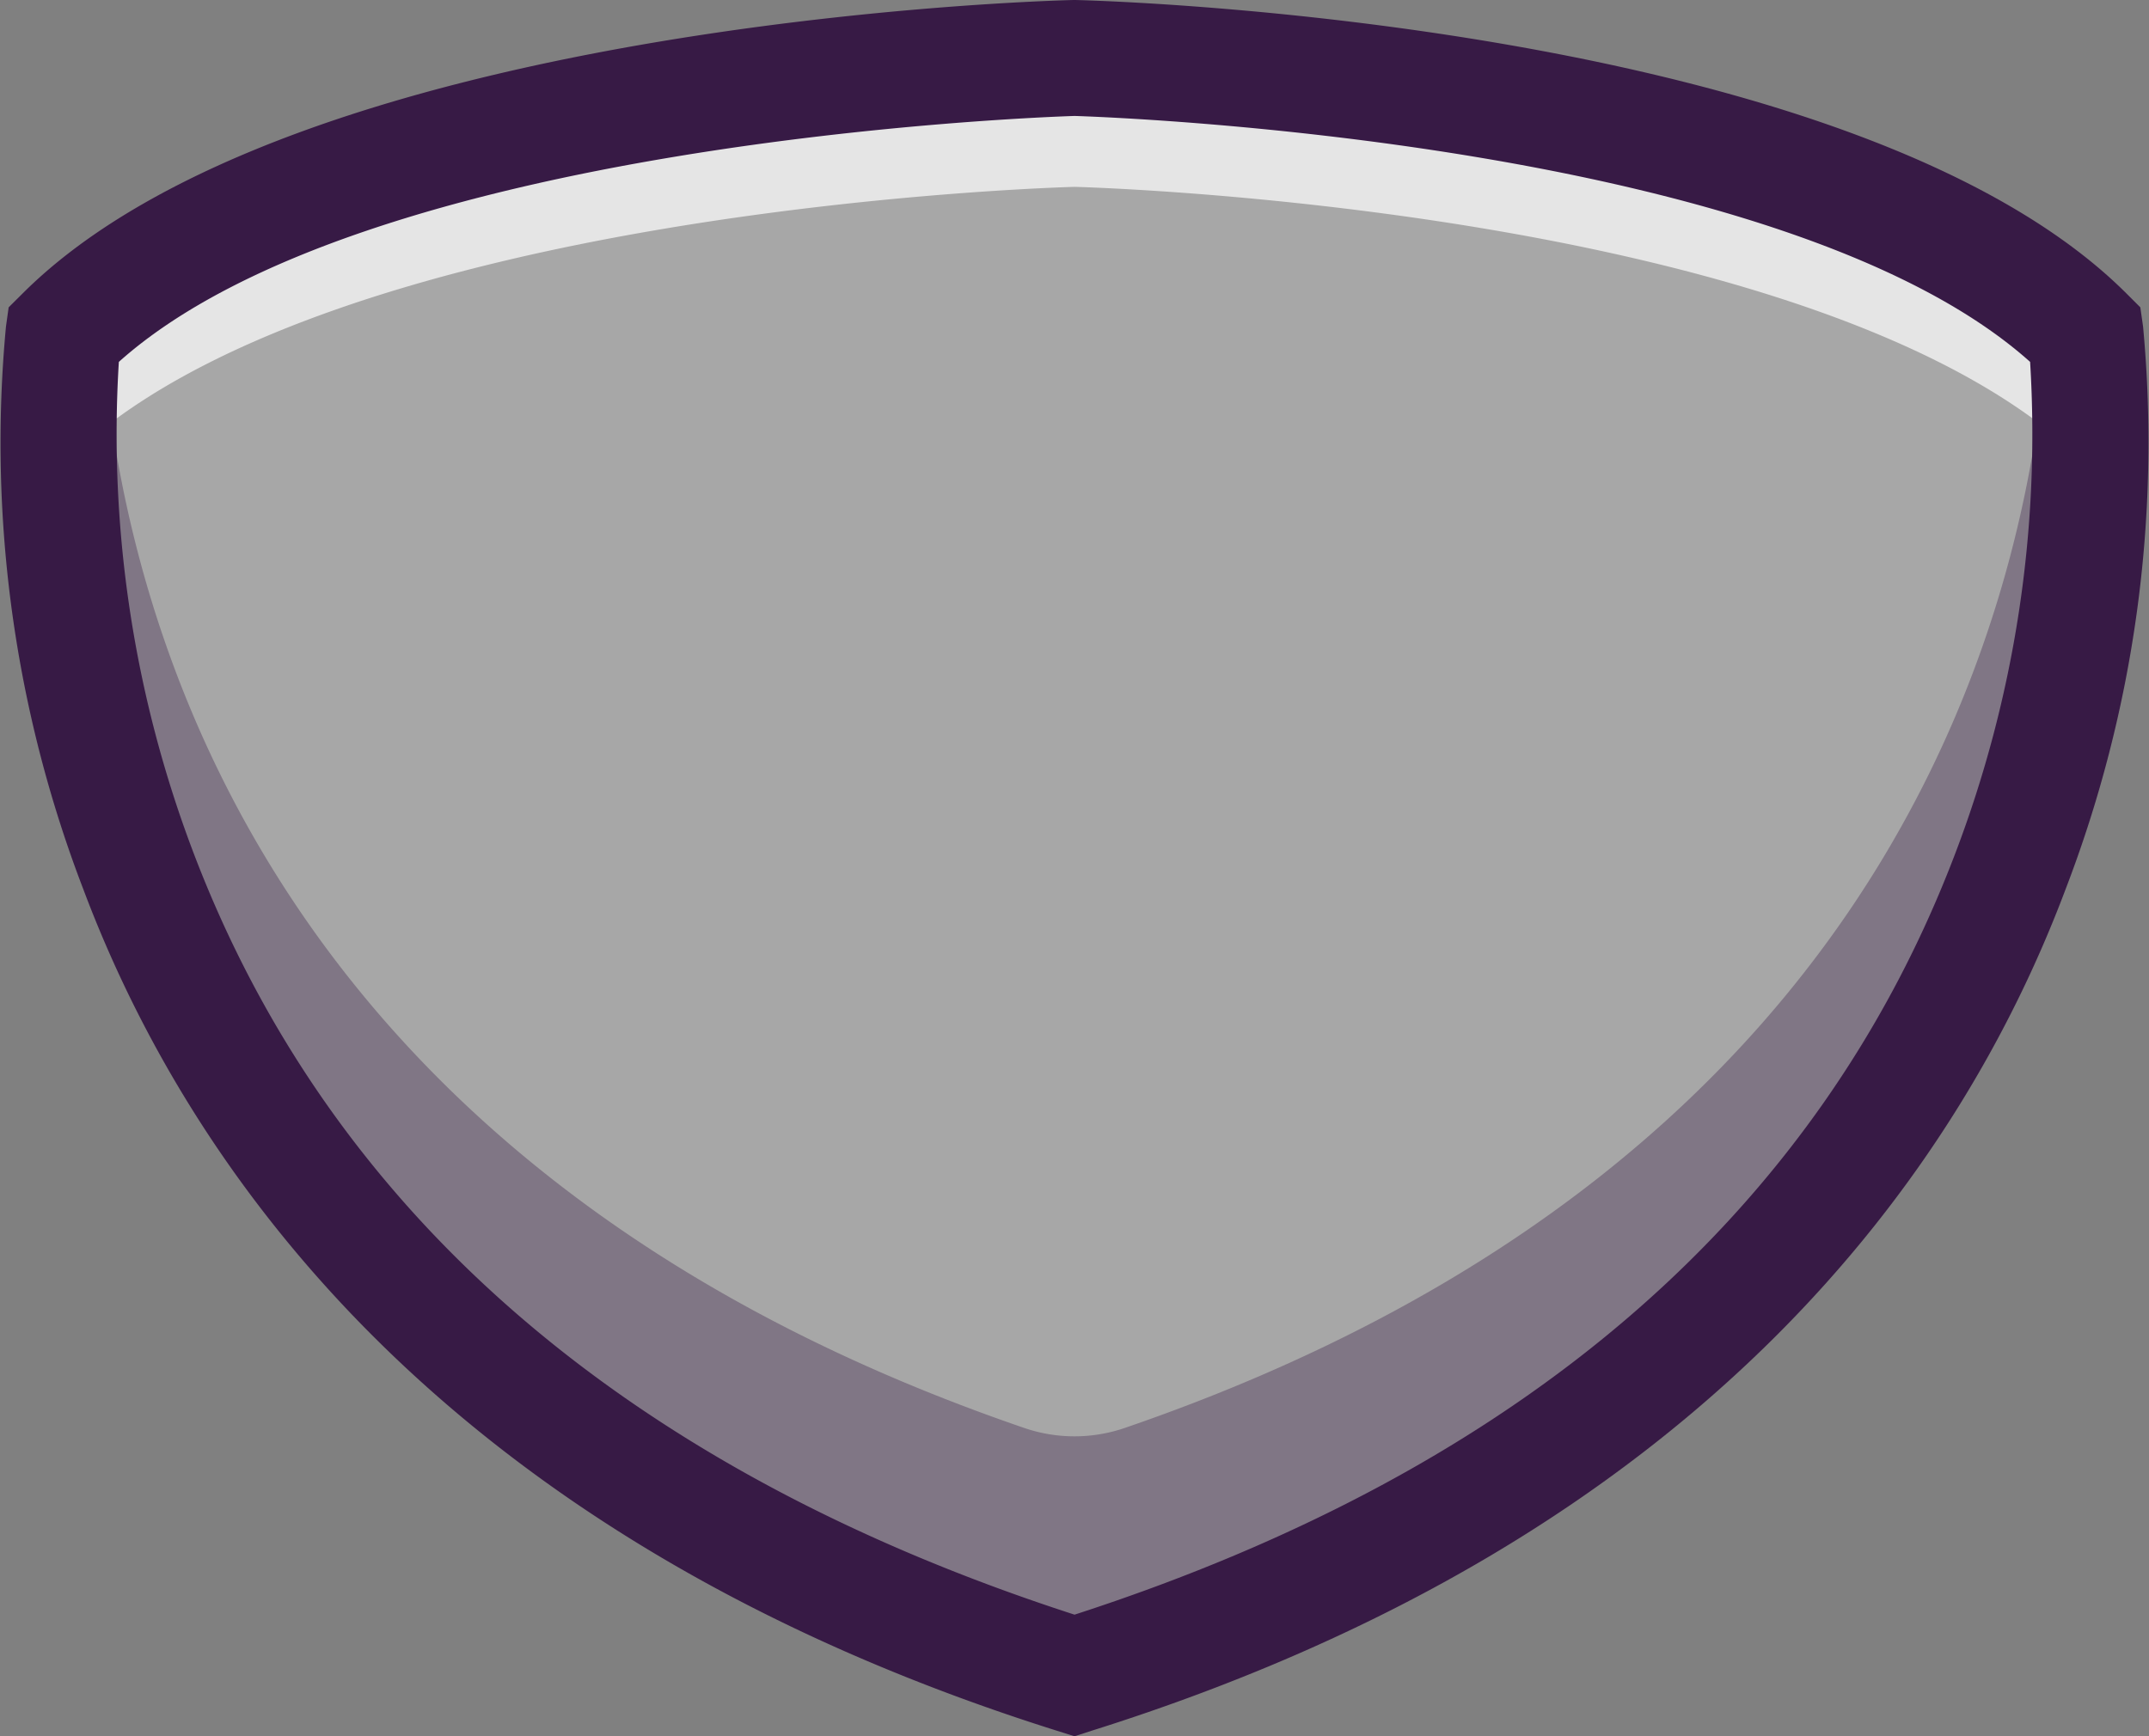
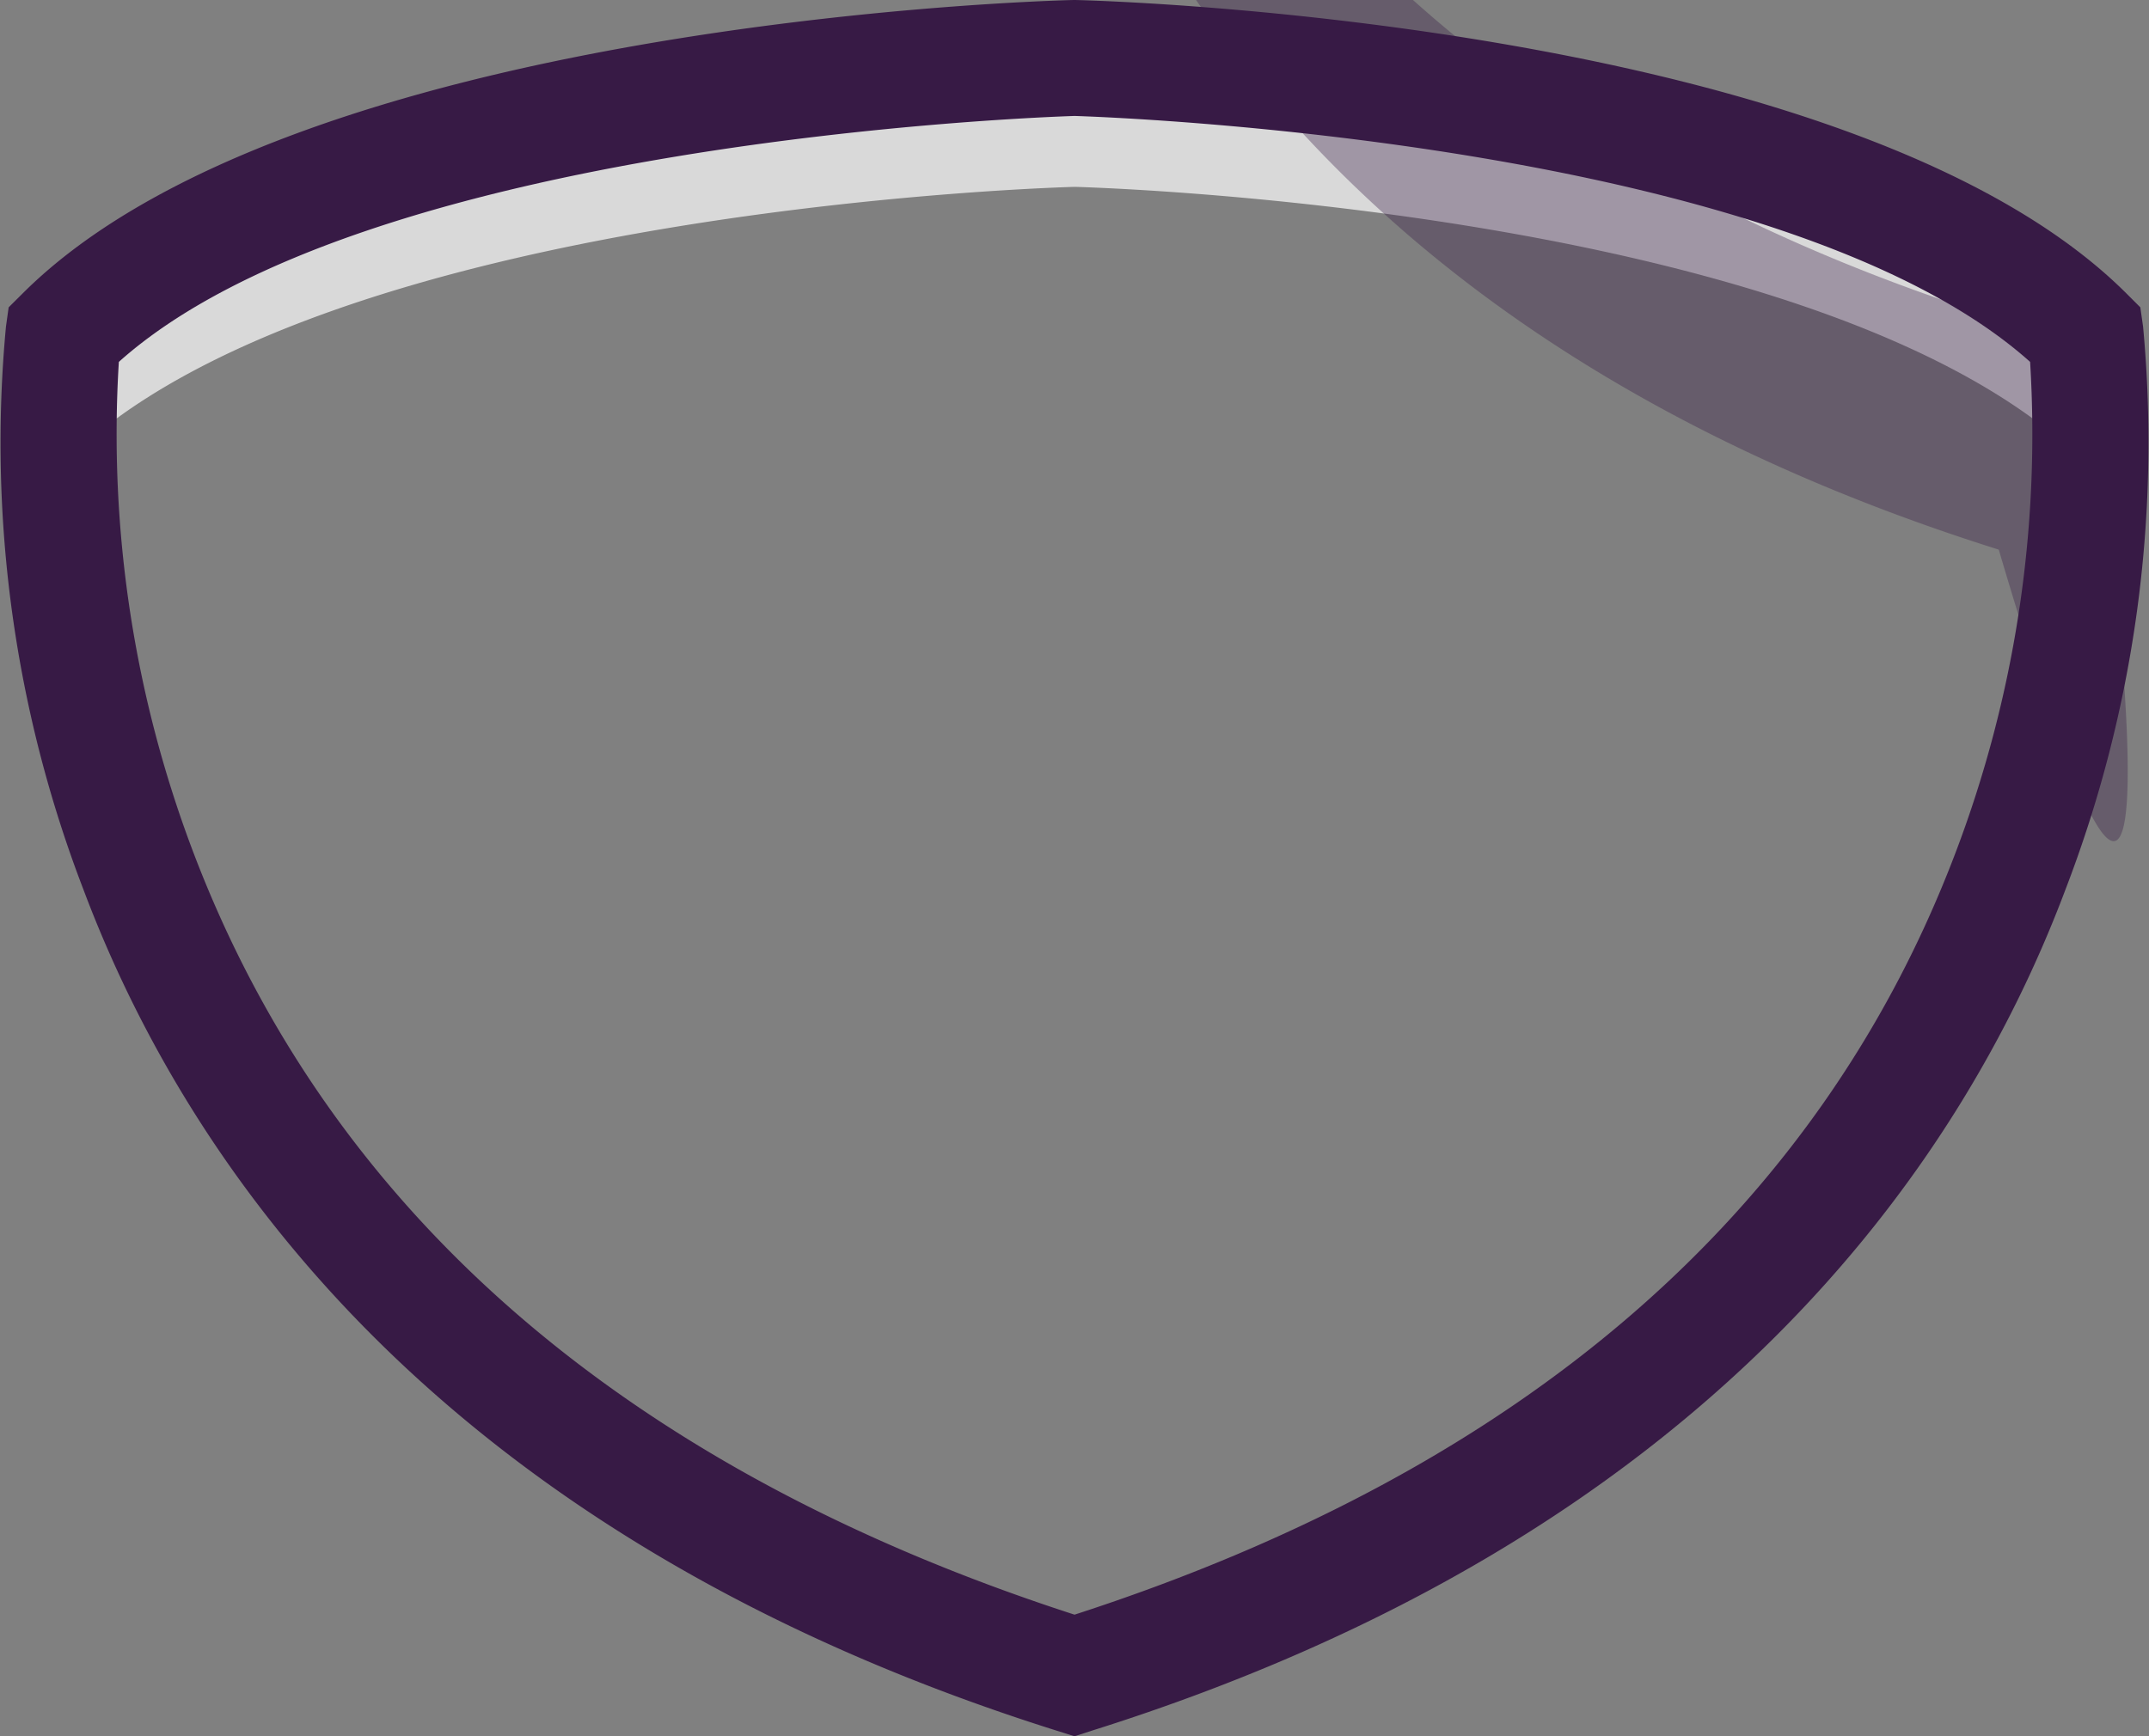
<svg xmlns="http://www.w3.org/2000/svg" width="127.466" height="103.009" viewBox="0 0 127.466 103.009">
  <rect x="0" y="0" width="127.466" height="103.009" fill="#808080" stroke="none" />
  <g id="Layer_1" data-name="Layer 1" transform="translate(-278.991 -106.934)">
-     <path id="Path_10944" data-name="Path 10944" d="M530.294,280.94c68.186-21.466,59.971-79.55,59.971-79.55C574.955,186.08,530.294,185,530.294,185s-44.669,1.1-59.971,16.413C470.314,201.391,462.108,259.474,530.294,280.94Z" transform="translate(-187.569 -74.605)" fill="#a7a7a7" />
    <g id="Group_5730" data-name="Group 5730" transform="translate(282.435 110.369)" opacity="0.7">
      <path id="Path_10945" data-name="Path 10945" d="M590.461,211.089c-.093-1.349-.194-2.086-.194-2.086C574.952,193.7,530.3,192.591,530.3,192.591S485.635,193.7,470.325,209c0,0-.1.736-.194,2.086a54.062,54.062,0,0,1,.194-9.736C485.64,186.047,530.3,184.94,530.3,184.94s44.669,1.107,59.971,16.413a54.571,54.571,0,0,1,.194,9.736Z" transform="translate(-469.997 -184.94)" fill="#fff" />
    </g>
    <g id="Group_5731" data-name="Group 5731" transform="translate(282.436 124.859)" opacity="0.35">
-       <path id="Path_10946" data-name="Path 10946" d="M590.263,219.727a25.576,25.576,0,0,0-2.169-1.927c-.723,16.122-7.968,50.711-54.829,66.793a9.19,9.19,0,0,1-5.957,0c-46.857-16.064-54.106-50.671-54.825-66.793a25.628,25.628,0,0,0-2.174,1.927s-8.206,58.084,59.971,79.55C598.474,277.811,590.263,219.727,590.263,219.727Z" transform="translate(-469.999 -217.8)" fill="#371a45" />
+       <path id="Path_10946" data-name="Path 10946" d="M590.263,219.727a25.576,25.576,0,0,0-2.169-1.927a9.19,9.19,0,0,1-5.957,0c-46.857-16.064-54.106-50.671-54.825-66.793a25.628,25.628,0,0,0-2.174,1.927s-8.206,58.084,59.971,79.55C598.474,277.811,590.263,219.727,590.263,219.727Z" transform="translate(-469.999 -217.8)" fill="#371a45" />
    </g>
    <path id="Path_10948" data-name="Path 10948" d="M525.92,280.159l-1.036-.326c-36.543-11.5-51.571-33.482-57.744-49.895a73.9,73.9,0,0,1-4.6-33.416l.159-1.138.816-.811c16.1-16.1,60.443-17.378,62.321-17.422H526c1.878.044,46.23,1.323,62.326,17.422l.811.811.163,1.138a73.938,73.938,0,0,1-4.608,33.416c-6.174,16.413-21.2,38.395-57.766,49.895ZM469.235,198.62a69.915,69.915,0,0,0,4.454,29.192c8.149,21.36,25.717,36.543,52.232,45.132,26.511-8.59,44.1-23.772,52.228-45.132A69.891,69.891,0,0,0,582.6,198.62c-14.631-13.1-54.547-14.525-56.681-14.591C523.786,184.1,483.87,185.524,469.235,198.62Z" transform="translate(-183.195 -70.216)" fill="#371a45" />
  </g>
</svg>